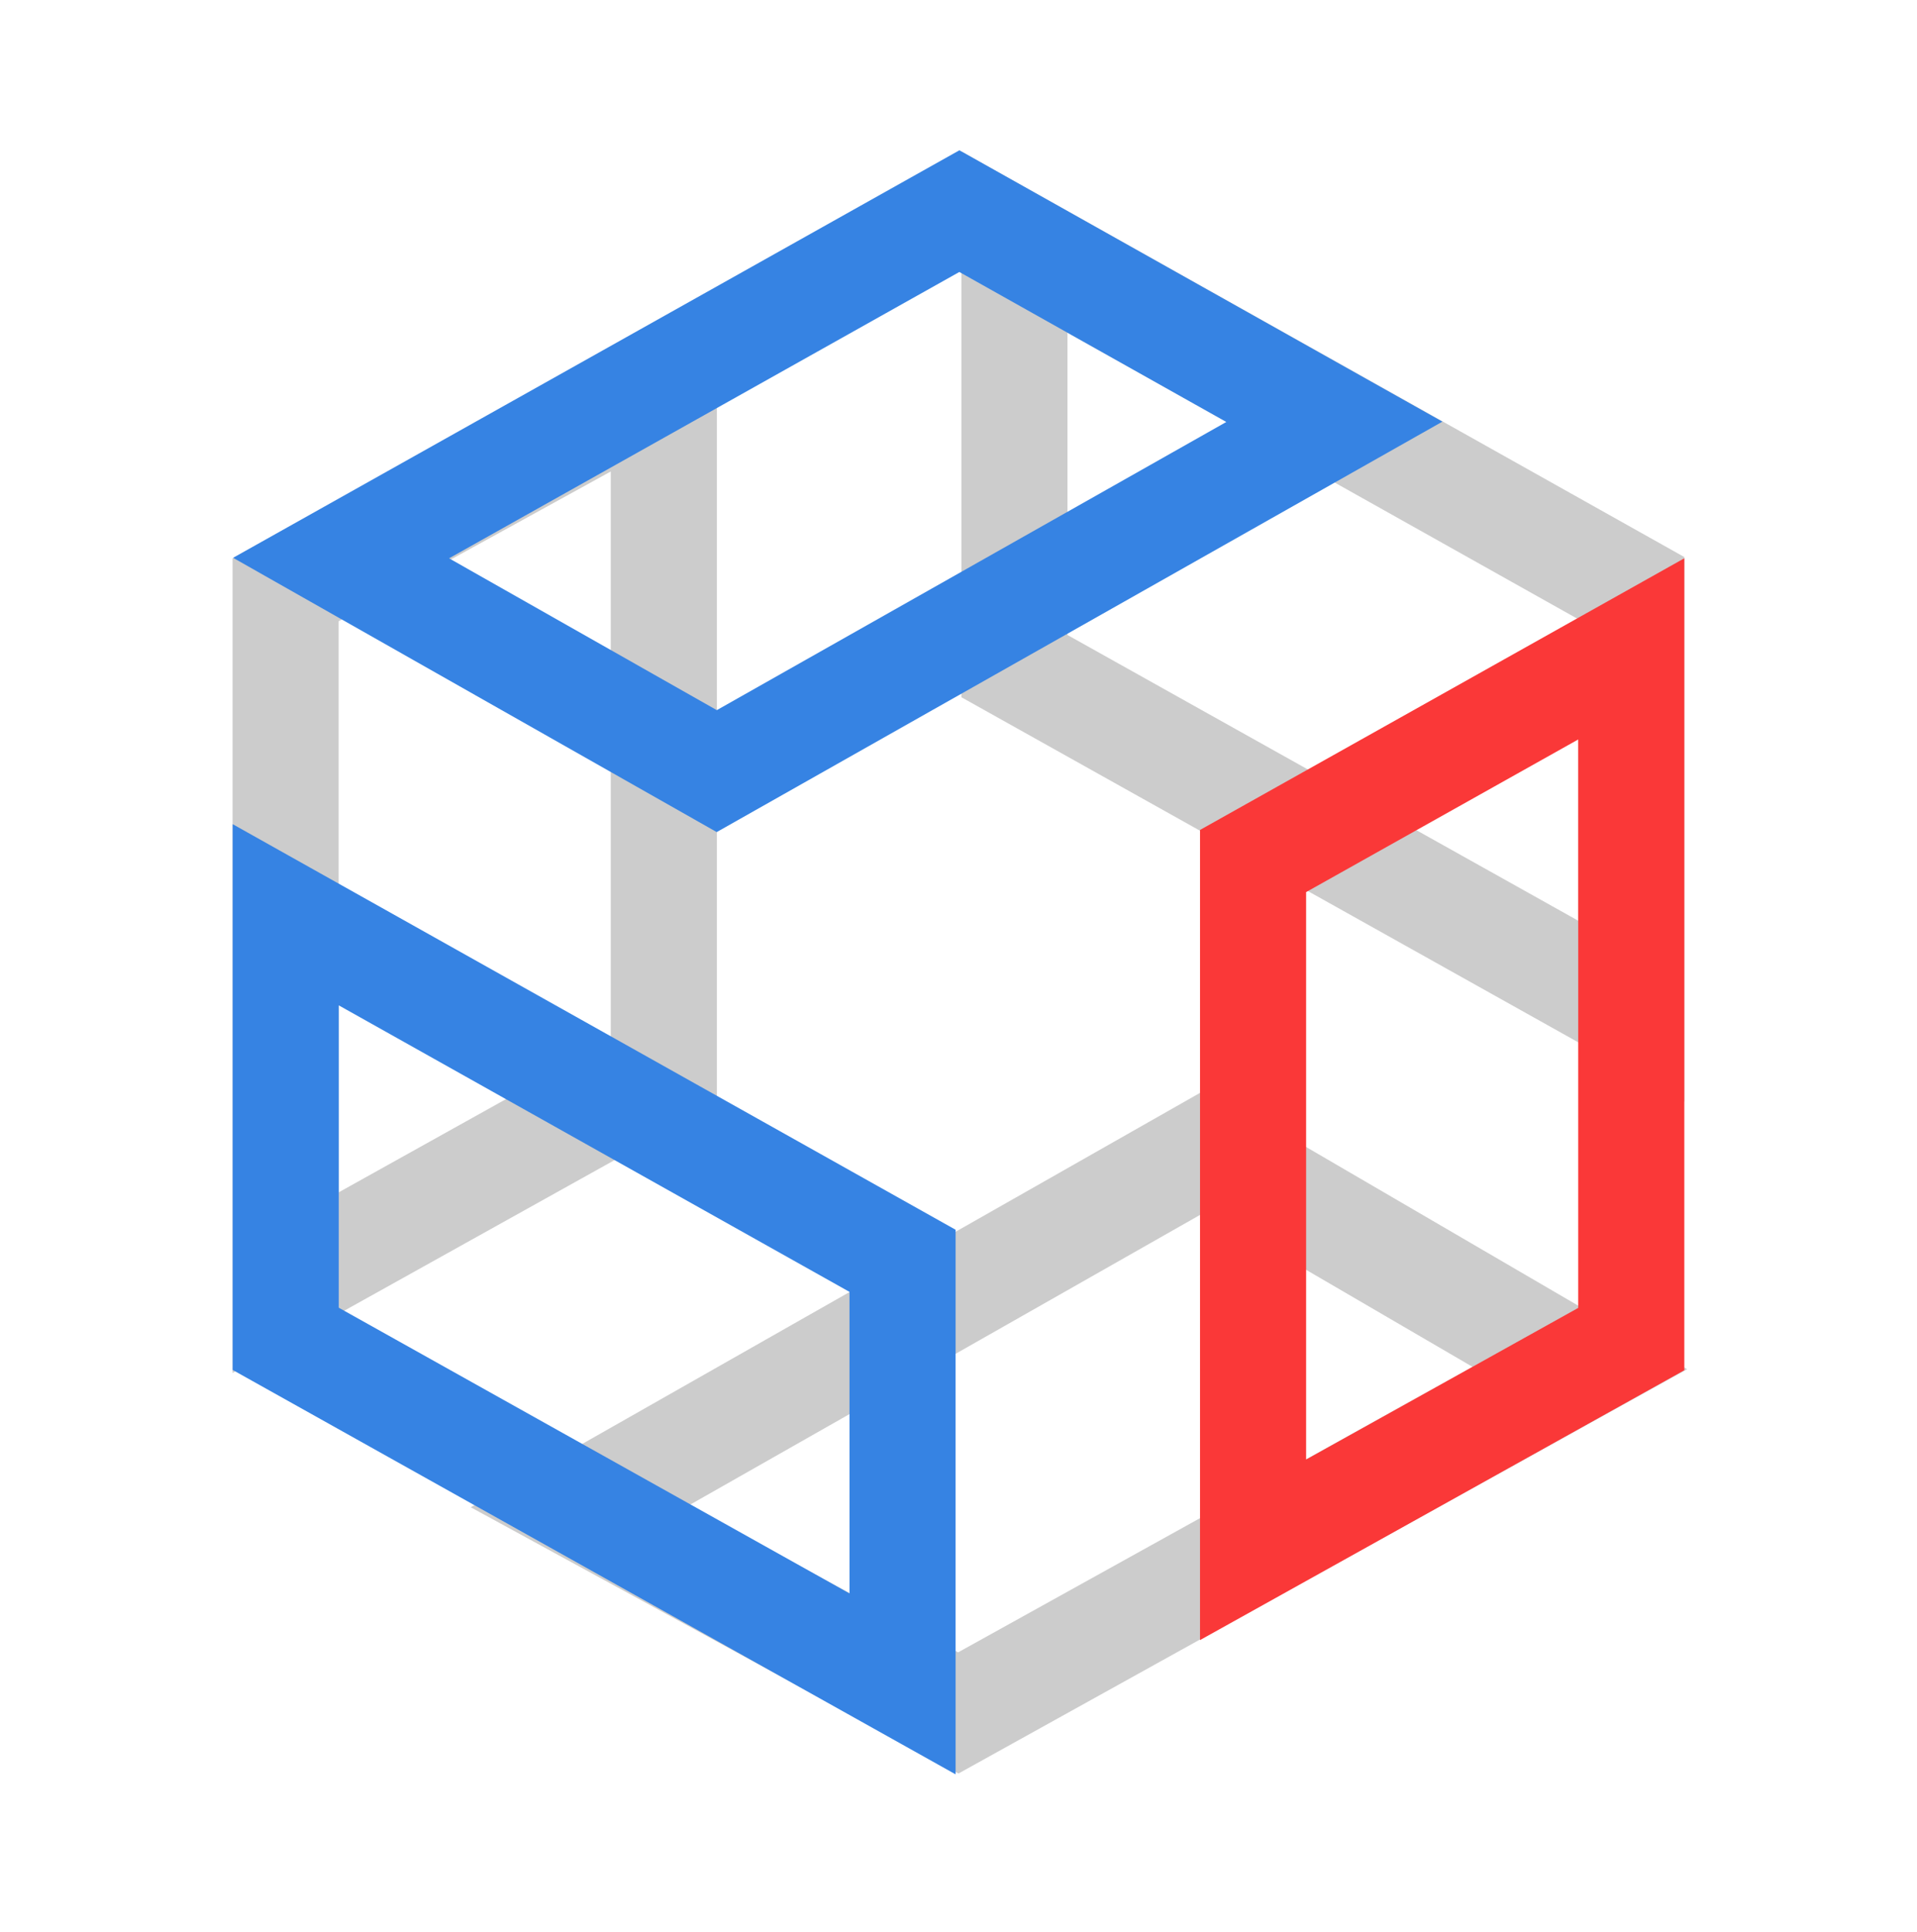
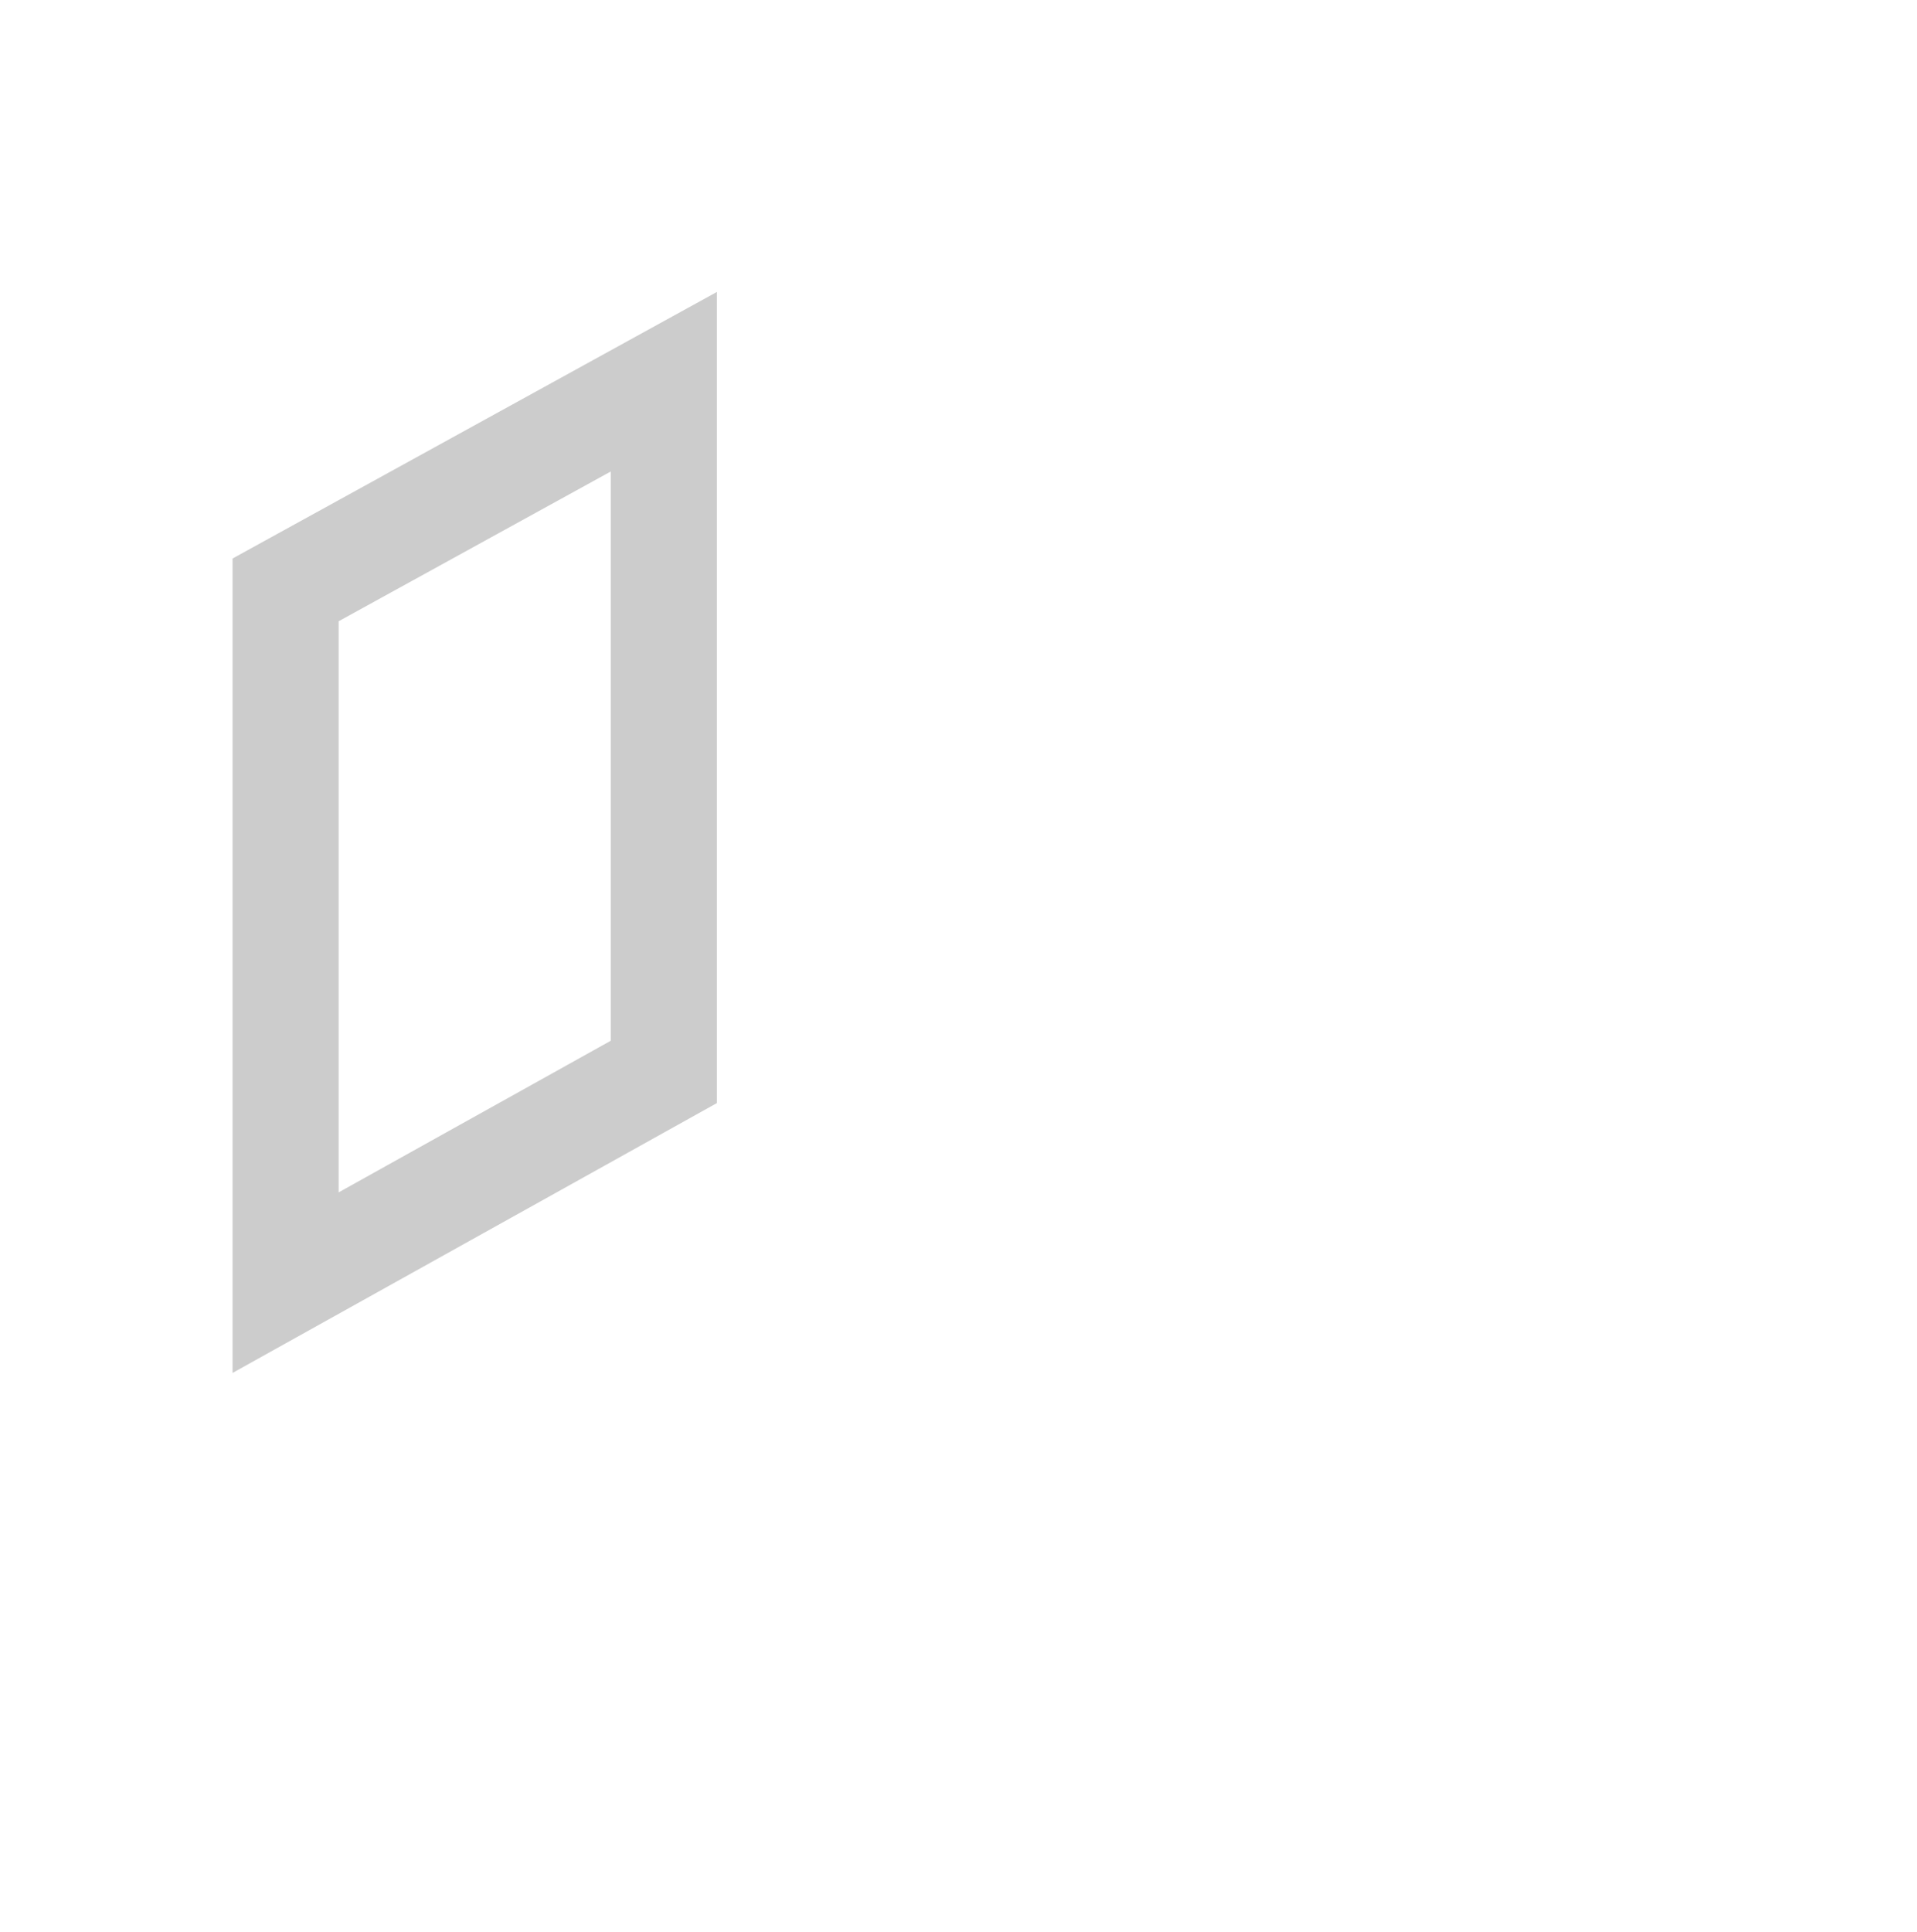
<svg xmlns="http://www.w3.org/2000/svg" width="129" height="130" viewBox="0 0 129 130" fill="none">
  <path fill-rule="evenodd" clip-rule="evenodd" d="M48.239 19.643V74.214L15.649 92.368V37.576L48.239 19.643ZM22.788 41.796V80.22L41.1 70.019V31.72L22.788 41.796Z" fill="black" fill-opacity="0.2" />
-   <path fill-rule="evenodd" clip-rule="evenodd" d="M113.534 92.116L64.501 119.316L31.679 101.406L81.206 73.268L113.534 92.116ZM81.16 81.505L46.352 101.28L64.472 111.168L99.096 91.962L81.16 81.505Z" fill="black" fill-opacity="0.2" />
-   <path fill-rule="evenodd" clip-rule="evenodd" d="M113.342 74.117L64.694 46.908L64.694 10.19L113.342 37.477L113.342 74.117ZM106.203 41.658L71.833 22.38L71.833 42.721L106.203 61.944L106.203 41.658Z" fill="black" fill-opacity="0.2" />
-   <path fill-rule="evenodd" clip-rule="evenodd" d="M113.342 37.561V92.188L80.752 110.342L80.753 55.837L113.342 37.561ZM87.892 60.018L87.892 98.194L106.203 87.993V49.749L87.892 60.018Z" fill="#FA3838" />
-   <path fill-rule="evenodd" clip-rule="evenodd" d="M64.304 119.374L15.656 92.166L15.656 55.447L64.304 82.734L64.304 119.374ZM57.165 86.915L22.795 67.637L22.795 87.979L57.165 107.202L57.165 86.915Z" fill="#3683E3" />
-   <path fill-rule="evenodd" clip-rule="evenodd" d="M97.064 28.367L48.23 55.981L15.686 37.528L64.559 10.111L97.064 28.367ZM64.557 18.298L30.218 37.562L48.235 47.777L82.523 28.388L64.557 18.298Z" fill="#3683E3" />
</svg>